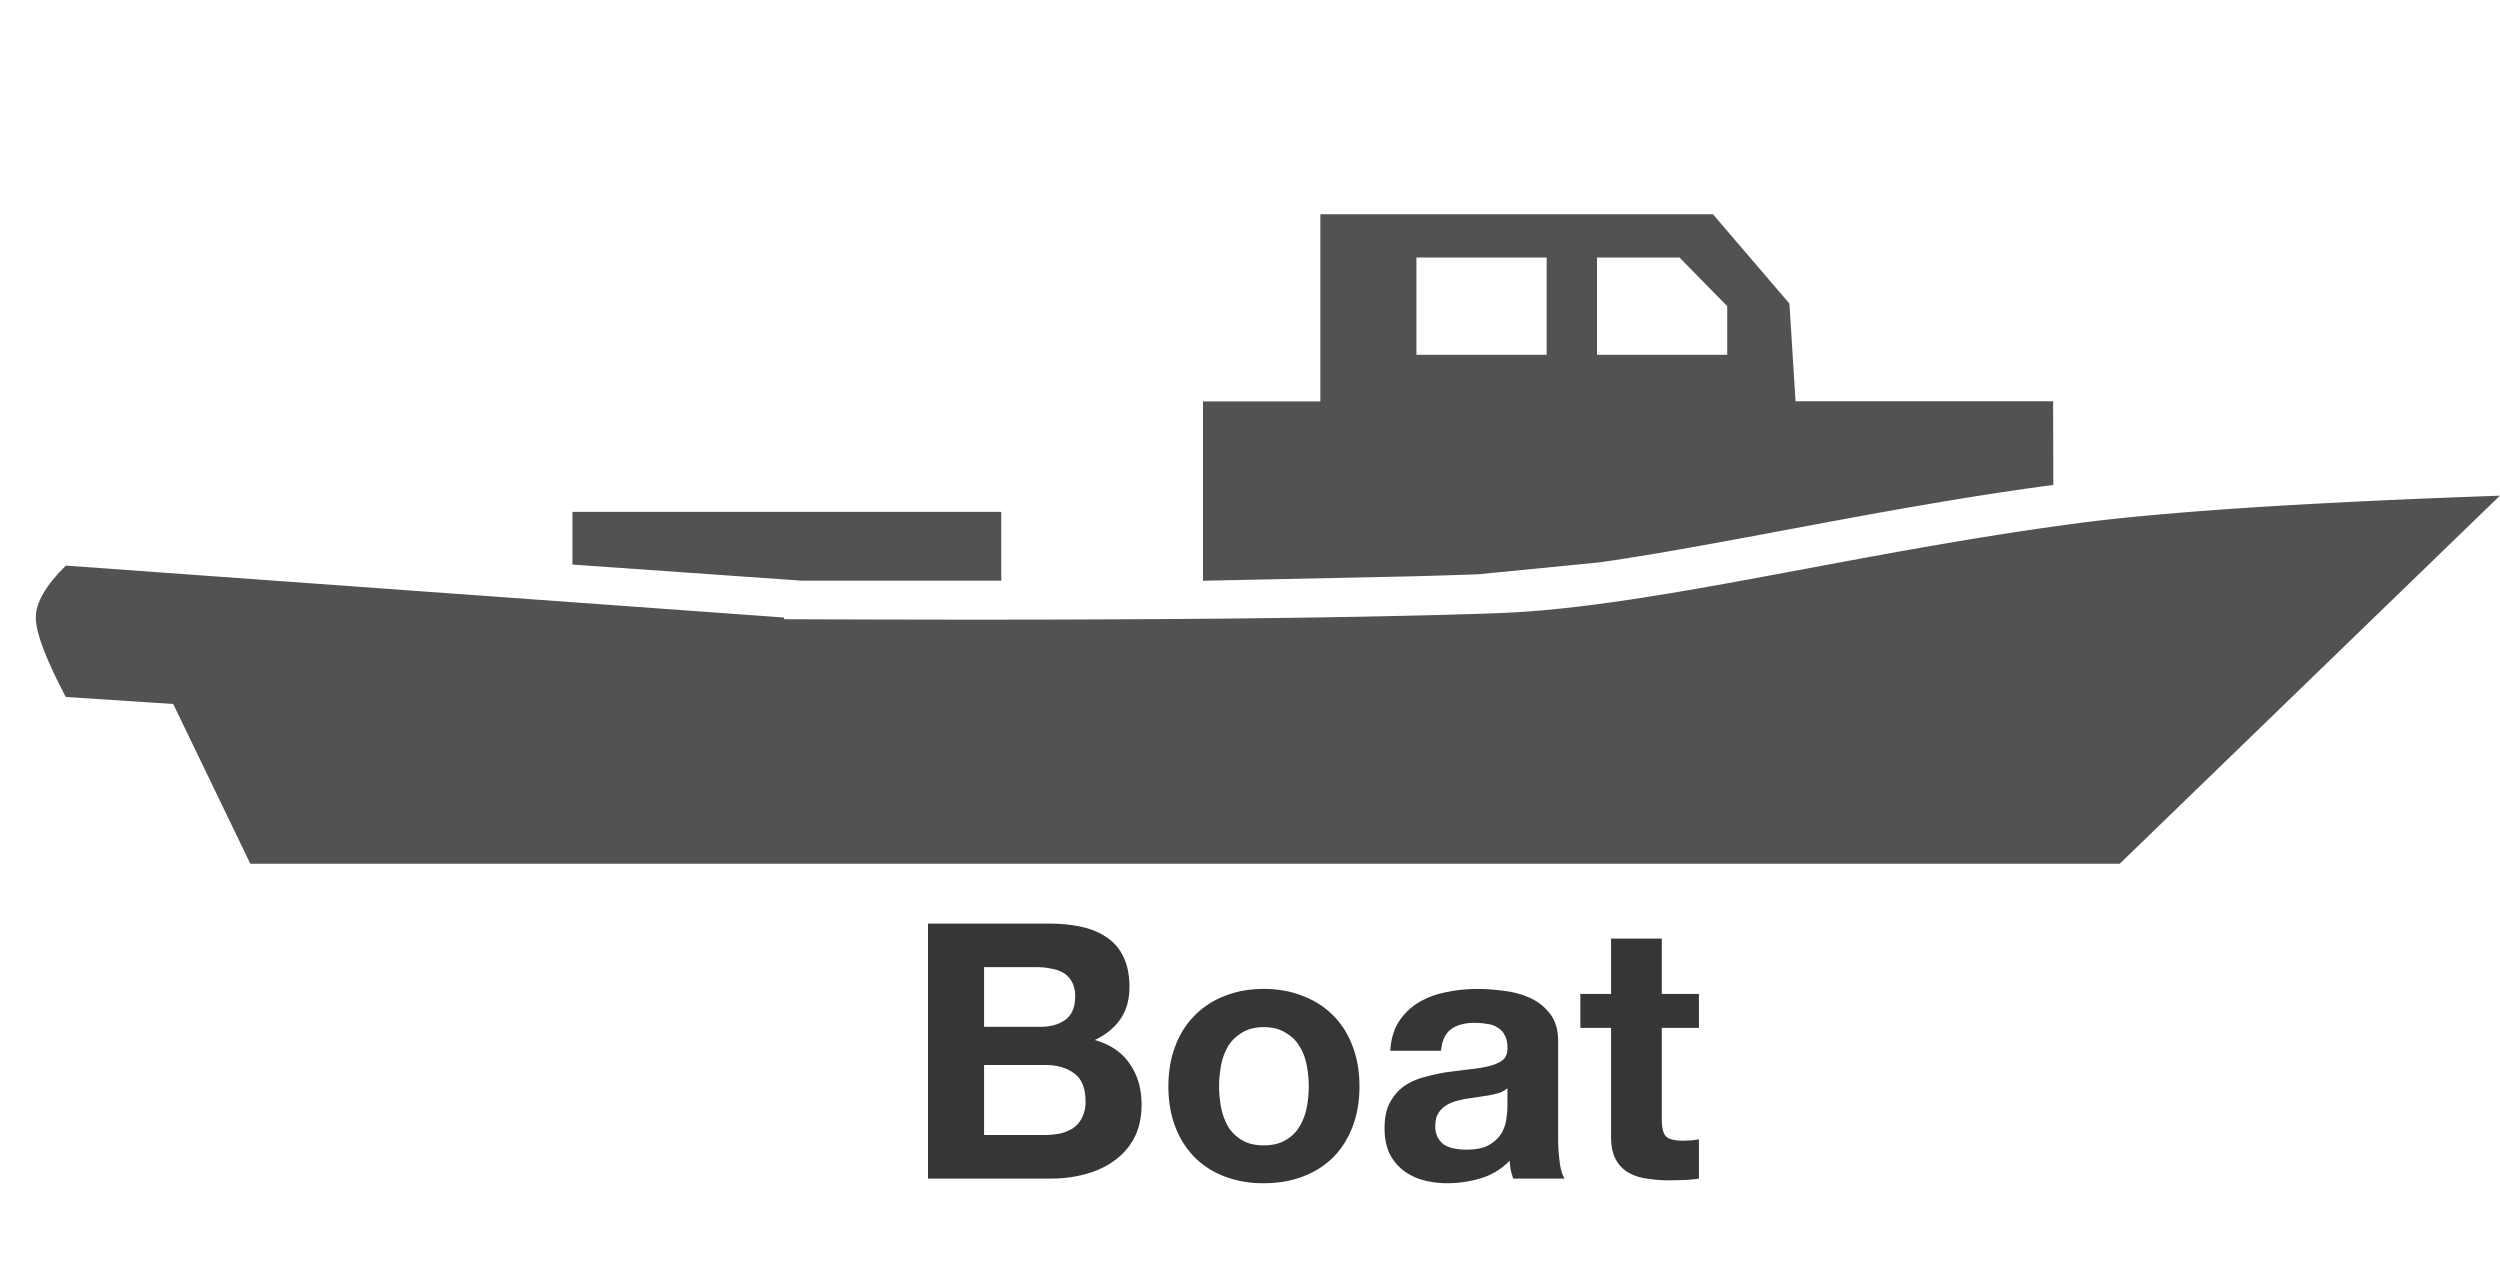
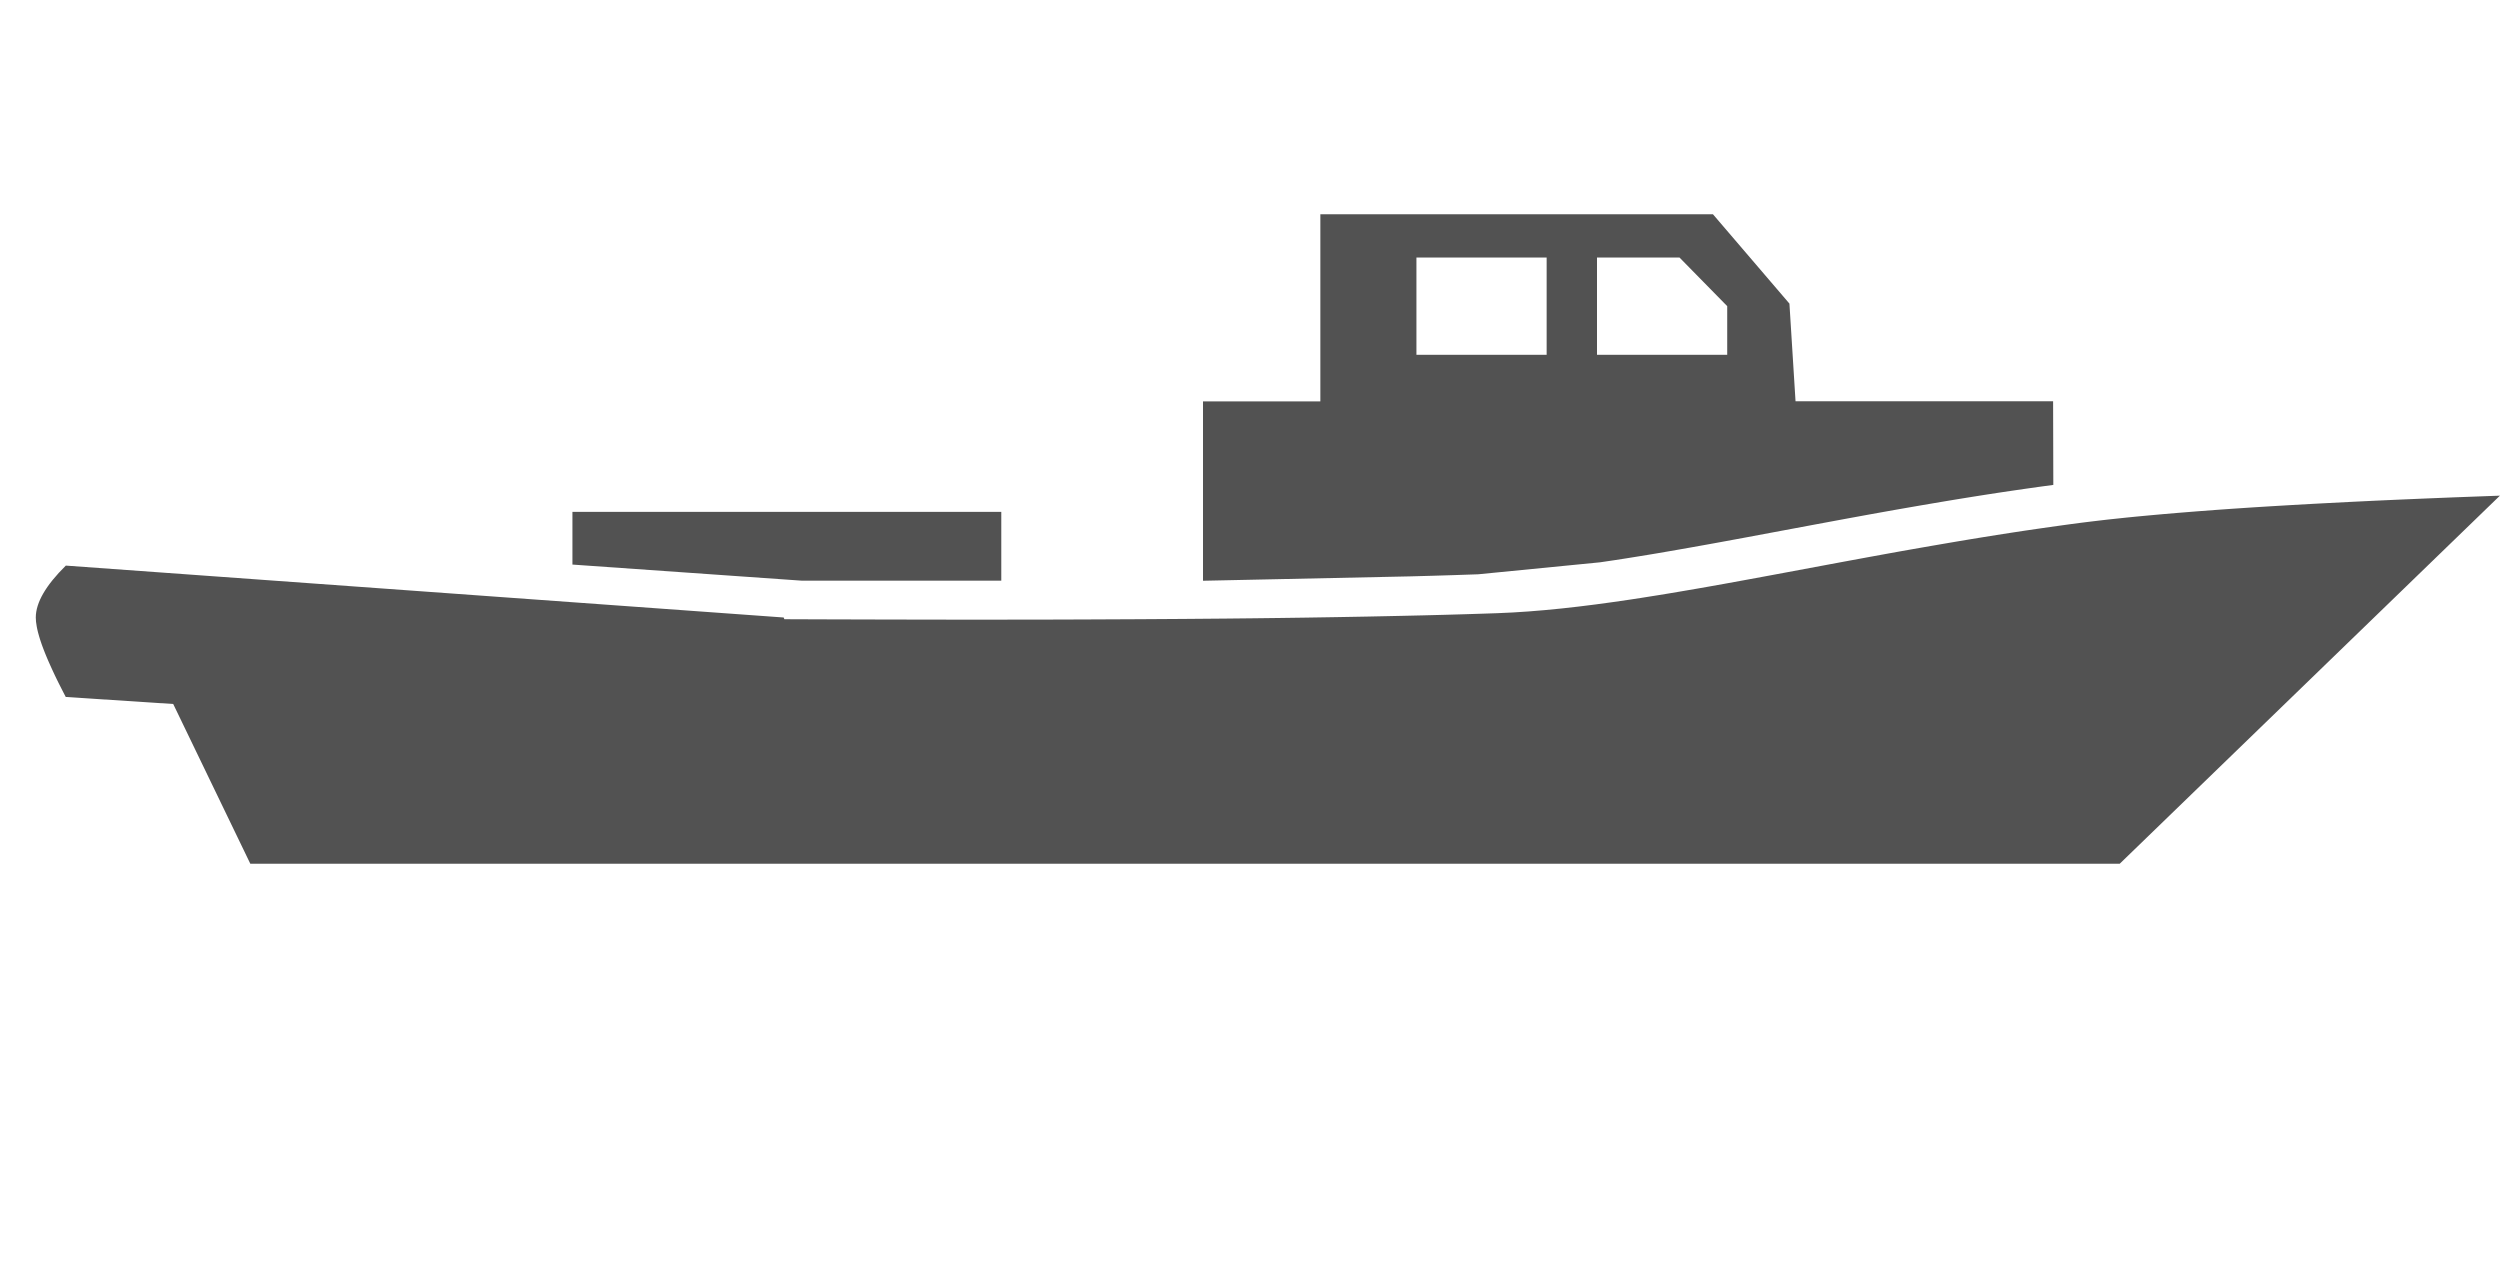
<svg xmlns="http://www.w3.org/2000/svg" width="70" height="36" fill="none">
  <path d="M70 13.876L59.352 24.185H7.009L4.85 19.712l-3.009-.197-.066-.127-.063-.124-.061-.12-.058-.117-.055-.114-.052-.111-.025-.054-.048-.106-.046-.103-.022-.05-.042-.099-.039-.095-.036-.092-.034-.089-.031-.086-.028-.083-.013-.04-.024-.078-.031-.111-.017-.07-.008-.034-.013-.066c-.018-.096-.027-.181-.027-.256 0-.416.28-.9.841-1.453l20.1 1.453.019.048 1.074.004 1.825.005 1.754.003h1.447l1.396-.002.902-.003 1.523-.007 1.249-.008 1.198-.01.77-.008.747-.009.724-.01.872-.014.836-.015.956-.02.609-.014.586-.015.563-.016.54-.017.39-.013c1.153-.041 2.404-.183 3.742-.384l.299-.046.301-.048.152-.024.306-.05.308-.052.467-.08.315-.055.477-.085.646-.118.656-.121 2.026-.378.694-.128.526-.096.354-.064.356-.063.538-.094.361-.062.363-.062.365-.061.367-.06.369-.059.371-.058.373-.057.375-.055.377-.054.379-.053.19-.026.265-.035.151-.019.155-.019.32-.038.166-.019.169-.018.349-.037.271-.027.374-.035.388-.035.402-.034.311-.025.212-.017.545-.041.452-.032.585-.039.484-.03.625-.037.516-.029.397-.021.678-.035.701-.034.577-.026.892-.038.768-.031 1.112-.041.162-.006zM47.963 6l2.141 2.501.171 2.735h7.212l.006 2.341-.423.058-.374.053-.372.054-.37.055-.369.057-.367.058-.365.059-.363.06-.361.061-.359.061-.357.062-.355.062-.353.063-.351.063-.694.127-.856.159-1.995.373-.646.119-.319.058-.474.085-.313.055-.31.054-.307.053-.305.051-.302.049-.299.048-.297.046-.147.022-.292.043-3.409.335-.676.023-.592.018-.619.017-5.818.123v-5.022h3.286V6h10.991zm-.937 1.211h-2.31v2.724h3.646V8.572L47.025 7.21zm-3.719 0H39.66v2.724h3.646V7.211zm-27.28 7.122h12.009v1.925h-5.597l-6.411-.45v-1.475z" fill-rule="evenodd" fill="#525252" />
-   <path d="M27.554 28.75v-1.67h1.47c.14 0 .273.013.4.04.133.02.25.06.35.12s.18.143.24.25a.83.83 0 0 1 .09.41c0 .3-.09.517-.27.65s-.41.2-.69.2h-1.59zm-1.57-2.89V33h3.46c.32 0 .63-.04.93-.12.307-.08.577-.203.81-.37.24-.167.43-.38.57-.64.14-.267.21-.58.21-.94 0-.447-.11-.827-.33-1.14-.213-.32-.54-.543-.98-.67.32-.153.56-.35.72-.59.167-.24.25-.54.25-.9 0-.333-.057-.613-.17-.84a1.3 1.3 0 0 0-.46-.54c-.2-.14-.44-.24-.72-.3s-.59-.09-.93-.09h-3.36zm1.57 5.92v-1.96h1.71c.34 0 .613.08.82.24.207.153.31.413.31.78a.94.94 0 0 1-.1.46c-.06.12-.143.217-.25.29a1.23 1.23 0 0 1-.37.15c-.14.027-.287.04-.44.04h-1.68zm6.581-1.36c0-.207.02-.41.06-.61a1.62 1.62 0 0 1 .2-.53 1.15 1.15 0 0 1 .39-.37c.16-.1.36-.15.6-.15s.44.05.6.15c.167.093.297.217.39.37.1.153.17.33.21.53s.06.403.06.61-.02.41-.06.61c-.04.193-.11.37-.21.53-.093.153-.223.277-.39.37-.16.093-.36.14-.6.14s-.44-.047-.6-.14a1.15 1.15 0 0 1-.39-.37c-.093-.16-.16-.337-.2-.53-.04-.2-.06-.403-.06-.61zm-1.42 0c0 .413.063.787.19 1.12a2.48 2.48 0 0 0 .54.86c.233.233.513.413.84.54a3.02 3.02 0 0 0 1.1.19c.407 0 .773-.063 1.1-.19a2.38 2.38 0 0 0 .85-.54c.233-.24.413-.527.54-.86s.19-.707.19-1.12-.063-.787-.19-1.12c-.127-.34-.307-.627-.54-.86-.233-.24-.517-.423-.85-.55-.327-.133-.693-.2-1.1-.2s-.773.067-1.1.2a2.33 2.33 0 0 0-.84.55 2.36 2.36 0 0 0-.54.86c-.127.333-.19.707-.19 1.12zm6.213-1c.02-.333.103-.61.25-.83s.333-.397.56-.53.48-.227.76-.28a4.19 4.19 0 0 1 .86-.09 5.32 5.32 0 0 1 .79.06 2.32 2.32 0 0 1 .73.21 1.42 1.42 0 0 1 .54.45c.14.187.21.437.21.75v2.69c0 .233.013.457.04.67s.073.373.14.48h-1.44l-.07-.24-.03-.26a1.85 1.85 0 0 1-.8.49 3.21 3.21 0 0 1-.94.14 2.54 2.54 0 0 1-.69-.09 1.58 1.58 0 0 1-.56-.28c-.16-.127-.287-.287-.38-.48-.087-.193-.13-.423-.13-.69 0-.293.05-.533.15-.72.107-.193.24-.347.4-.46.167-.113.353-.197.56-.25.213-.06.427-.107.64-.14l.63-.08c.207-.02.39-.05.55-.09s.287-.097.38-.17c.093-.08.137-.193.13-.34 0-.153-.027-.273-.08-.36a.47.47 0 0 0-.2-.21.65.65 0 0 0-.29-.1 1.9 1.9 0 0 0-.35-.03c-.28 0-.5.06-.66.18s-.253.32-.28.6h-1.42zm3.28 1.05a.69.69 0 0 1-.23.13 2.64 2.64 0 0 1-.29.07l-.32.05-.34.05a2.82 2.82 0 0 0-.32.08c-.1.033-.19.08-.27.14-.073.053-.133.123-.18.21s-.07.197-.07.33a.67.67 0 0 0 .07.32c.047.087.11.157.19.21a.87.87 0 0 0 .28.1 1.79 1.79 0 0 0 .33.03c.28 0 .497-.047.65-.14a.95.95 0 0 0 .34-.33 1.04 1.04 0 0 0 .13-.4 2.27 2.27 0 0 0 .03-.32v-.53zm4.322-2.64v-1.55h-1.42v1.55h-.86v.95h.86v3.05c0 .26.043.47.13.63a.94.94 0 0 0 .35.37 1.45 1.45 0 0 0 .52.17c.2.033.41.05.63.05l.43-.01c.147-.007.28-.02.4-.04v-1.1a2 2 0 0 1-.21.03l-.23.01c-.24 0-.4-.04-.48-.12s-.12-.24-.12-.48v-2.56h1.04v-.95h-1.04z" fill="#363636" />
</svg>